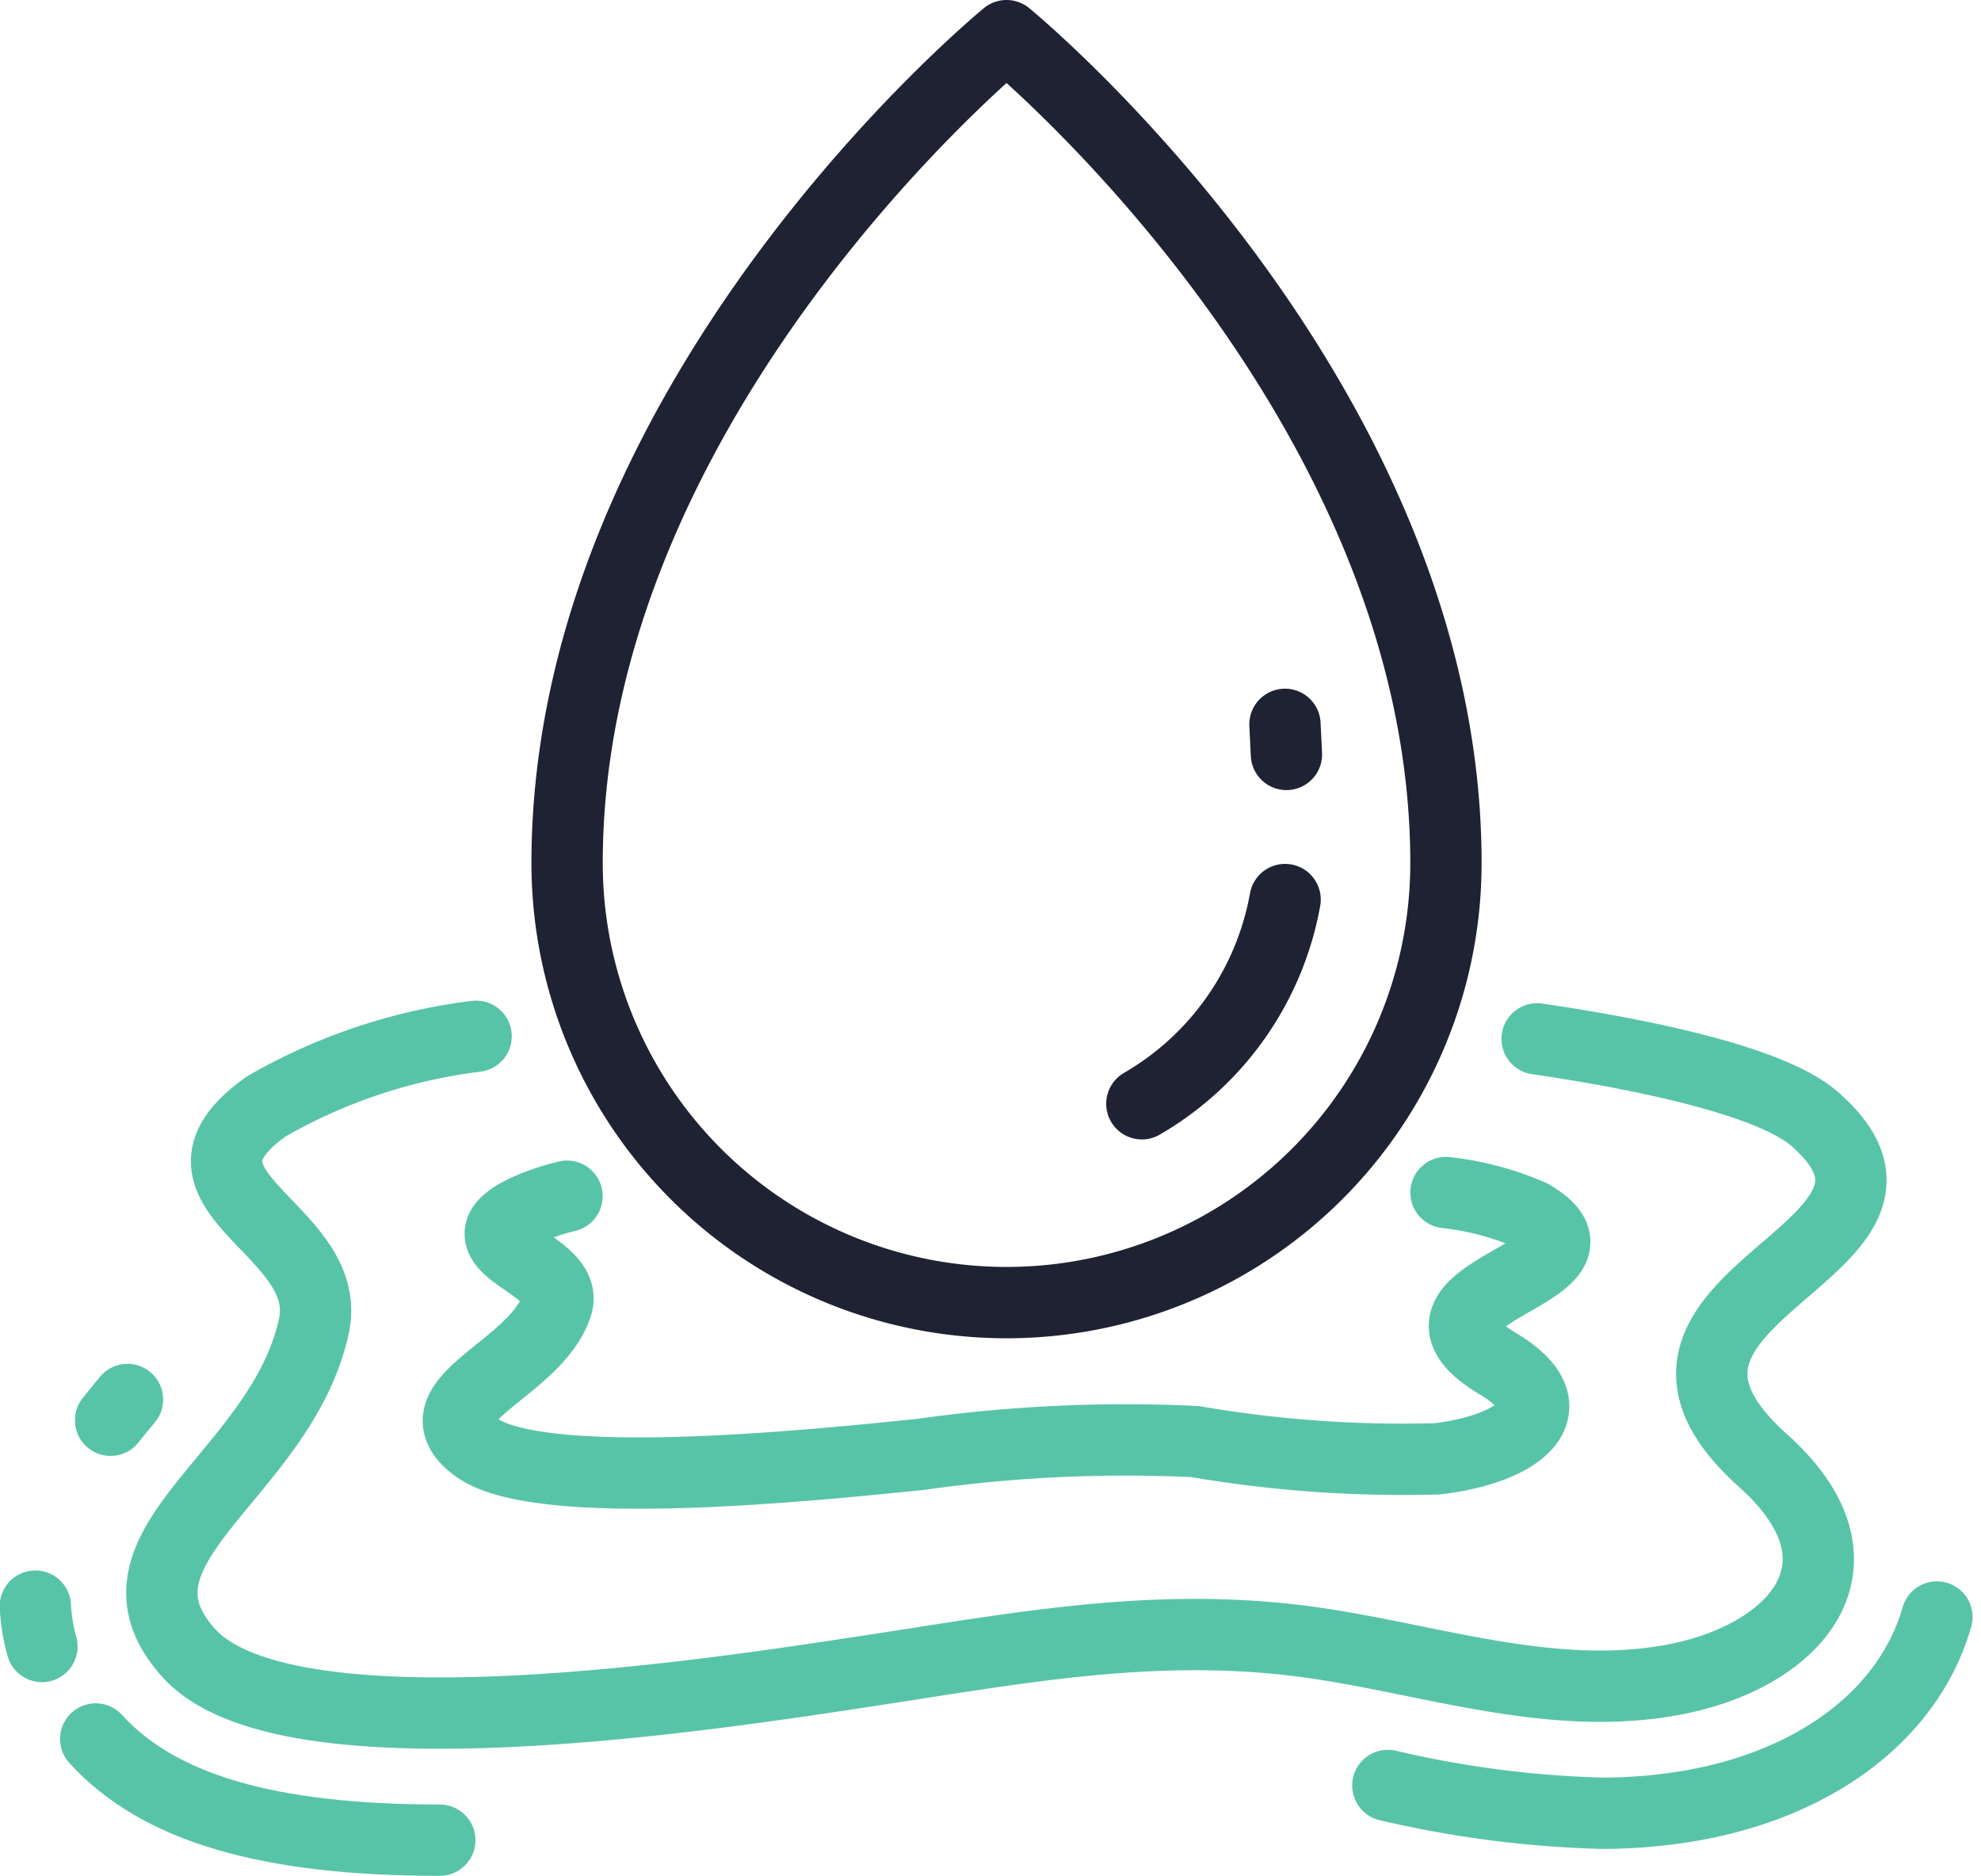
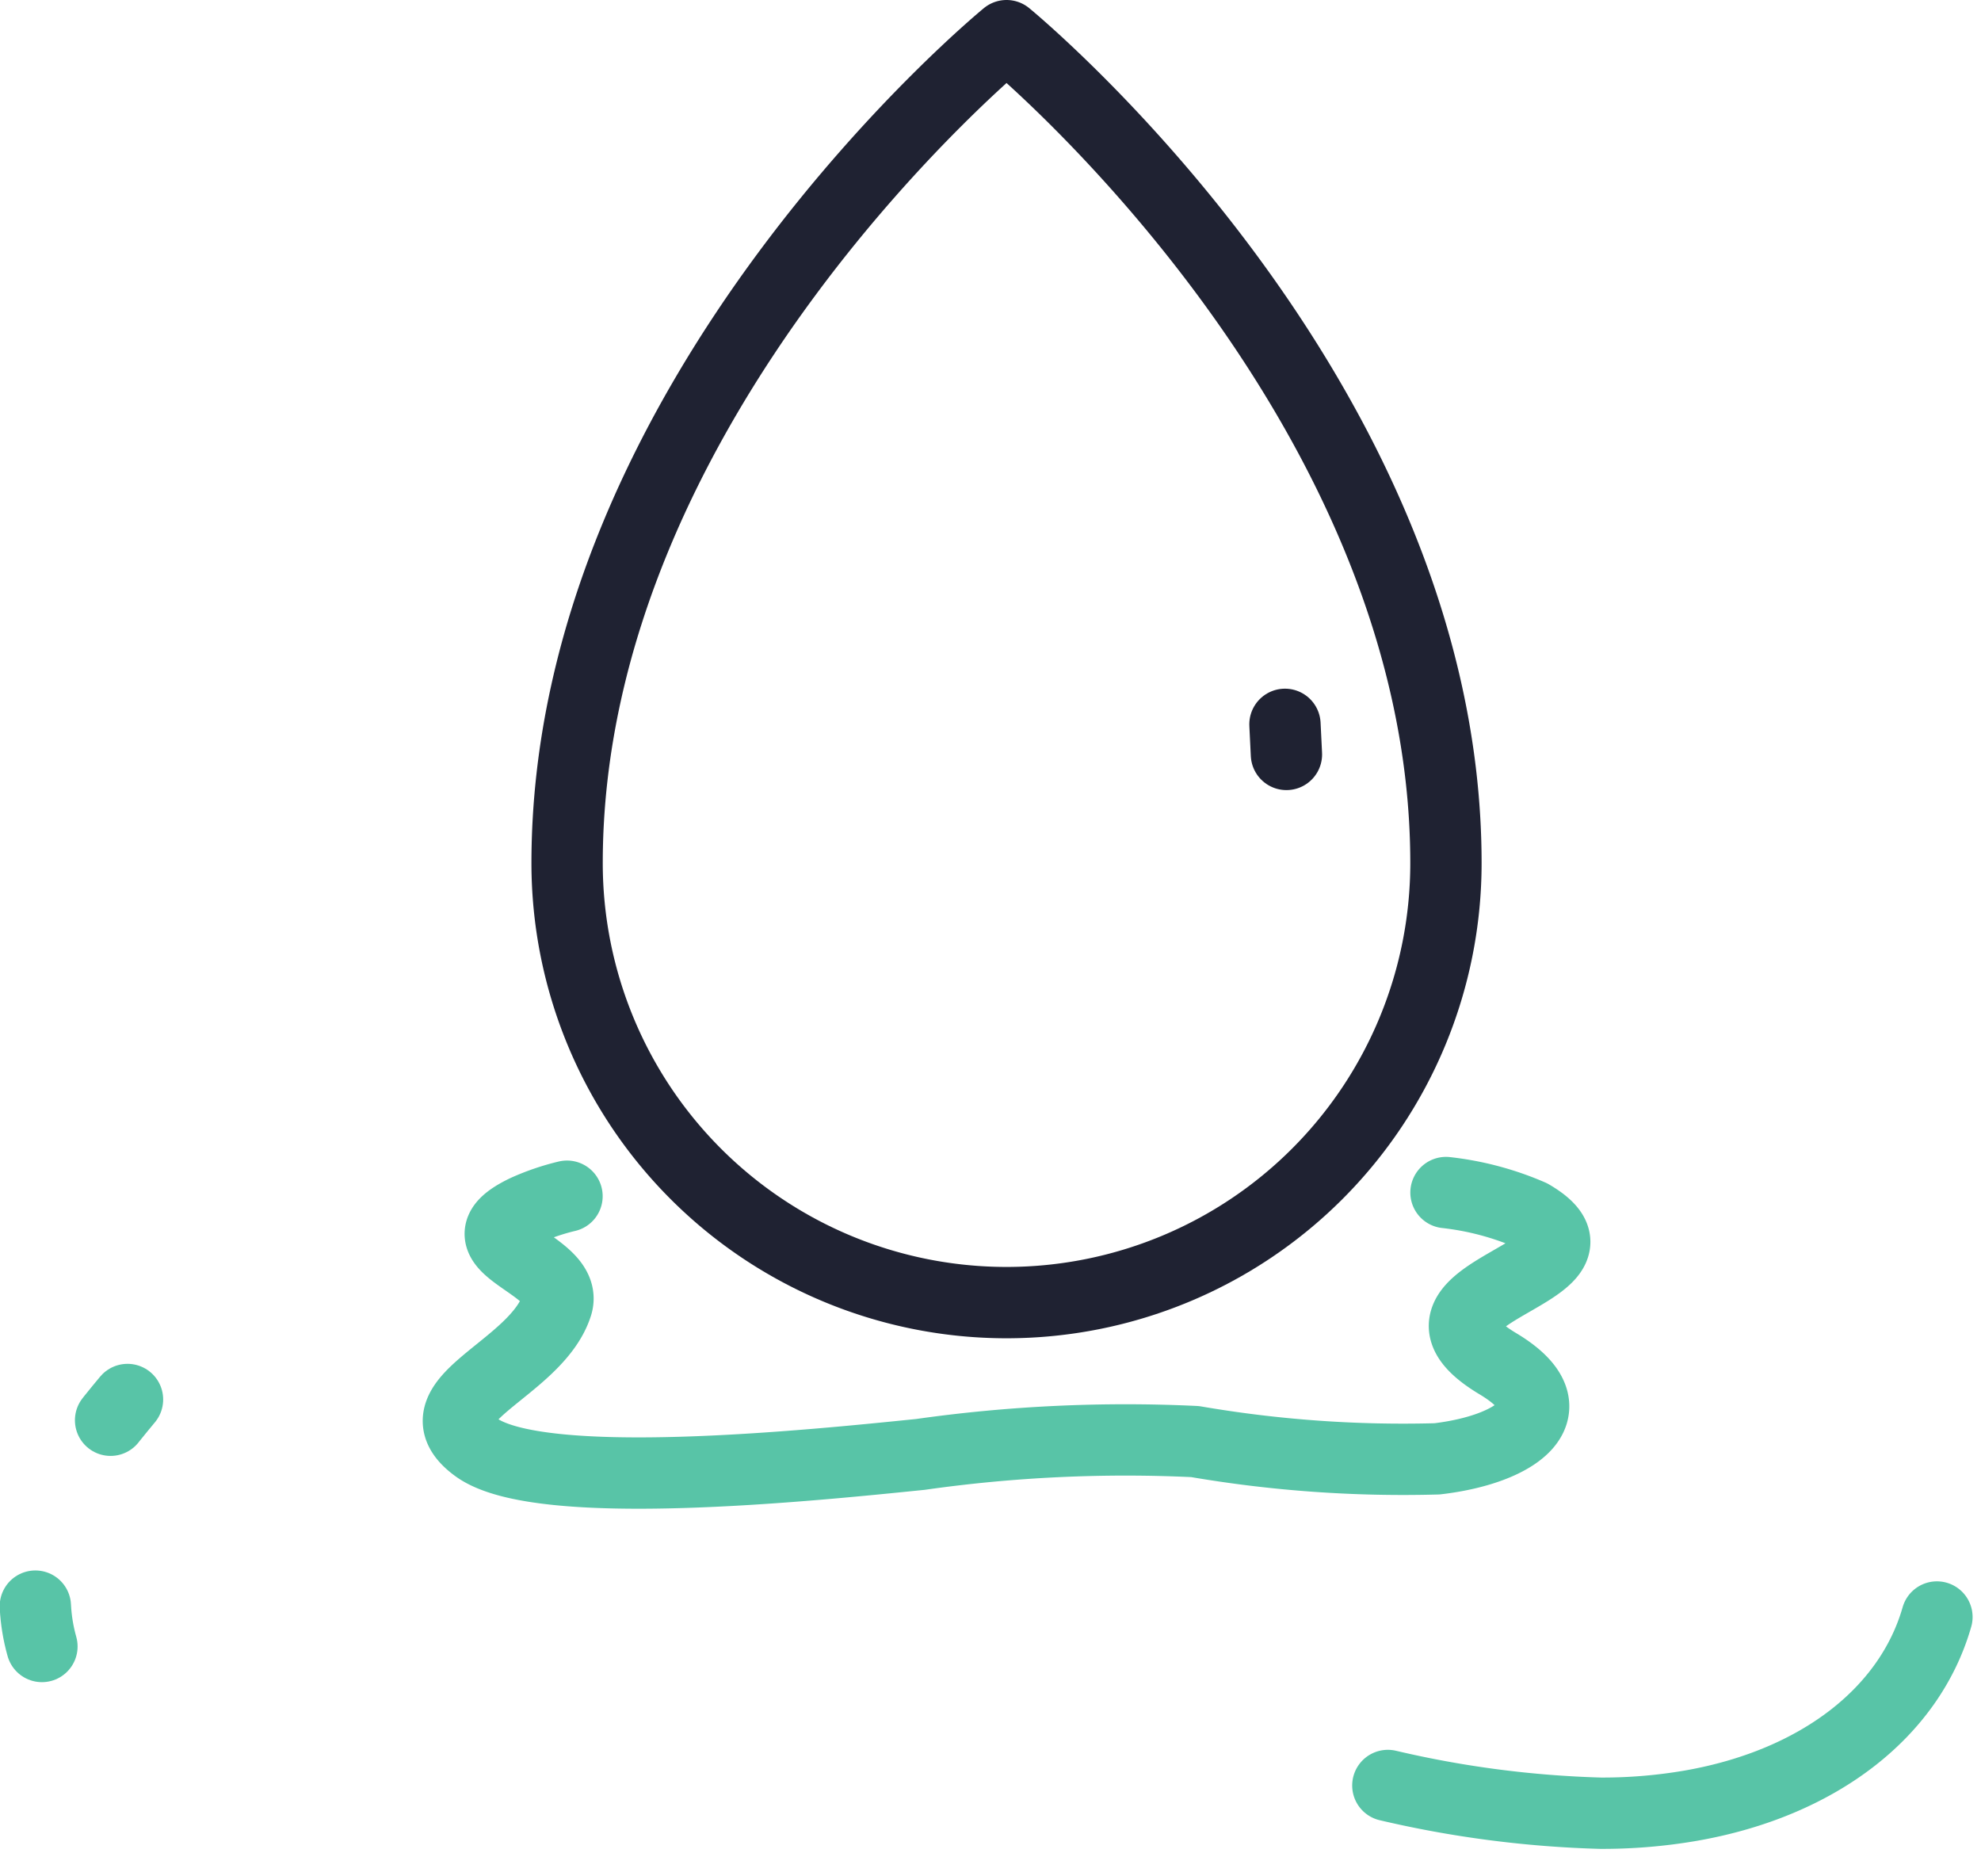
<svg xmlns="http://www.w3.org/2000/svg" width="41.667" height="39.447" viewBox="0 0 41.667 39.447">
  <defs>
    <style>.a,.b,.c{fill:none;stroke-linecap:round;stroke-linejoin:round;stroke-width:1.5px;}.a{stroke:#1f2232;}.b,.c{stroke:#58c4a7;}.c{stroke-dasharray:0.862 4.311;}</style>
  </defs>
  <g transform="translate(-559.261 -169.303)">
-     <path class="a" d="M609.568,206.388a6.237,6.237,0,0,1-3.013,4.294" transform="translate(-23.277 -18.168)" />
    <line class="a" x1="0.031" y1="0.633" transform="translate(586.288 184.535)" />
    <path class="a" d="M591.622,170.053s9.242,7.562,9.242,17.4a9.242,9.242,0,1,1-18.485,0C582.38,177.615,591.622,170.053,591.622,170.053Z" transform="translate(-11.19)" />
-     <path class="b" d="M569.786,243.819c-3.617,0-5.916-.677-7.237-2.128" transform="translate(-1.275 -35.819)" />
    <path class="b" d="M628.452,236.562c-.578,2.019-2.509,3.5-5.167,3.966a10.956,10.956,0,0,1-1.906.16,22.244,22.244,0,0,1-4.476-.583" transform="translate(-28.451 -33.255)" />
-     <path class="b" d="M594.266,212.2c2.878.423,5.043,1,5.825,1.674,3.241,2.809-4.99,3.691-1.068,7.2,2.434,2.181.667,4.156-1.974,4.618s-5.26-.526-7.837-.839c-3.076-.374-5.879.161-8.9.621-3.458.527-12.336,1.914-14.4-.352-2.03-2.233,1.938-3.723,2.625-6.882.446-2.055-3.5-2.846-1-4.62a11.708,11.708,0,0,1,4.412-1.474" transform="translate(-2.674 -21.051)" />
    <path class="c" d="M560.143,232.607c-.634-2.258,1-4.231,1.8-5.194" transform="translate(0 -28.68)" />
    <path class="b" d="M598.577,218.709a6.2,6.2,0,0,1,1.786.475c2.1,1.219-3.24,1.6-.694,3.125,1.581.946.434,1.8-1.281,2a25.847,25.847,0,0,1-5.089-.363,30.707,30.707,0,0,0-5.777.27c-2.245.228-8.01.83-9.346-.153-1.318-.968,1.258-1.614,1.7-2.984.29-.891-2.27-1.234-.649-2a4.843,4.843,0,0,1,.862-.293" transform="translate(-8.902 -24.328)" />
  </g>
</svg>